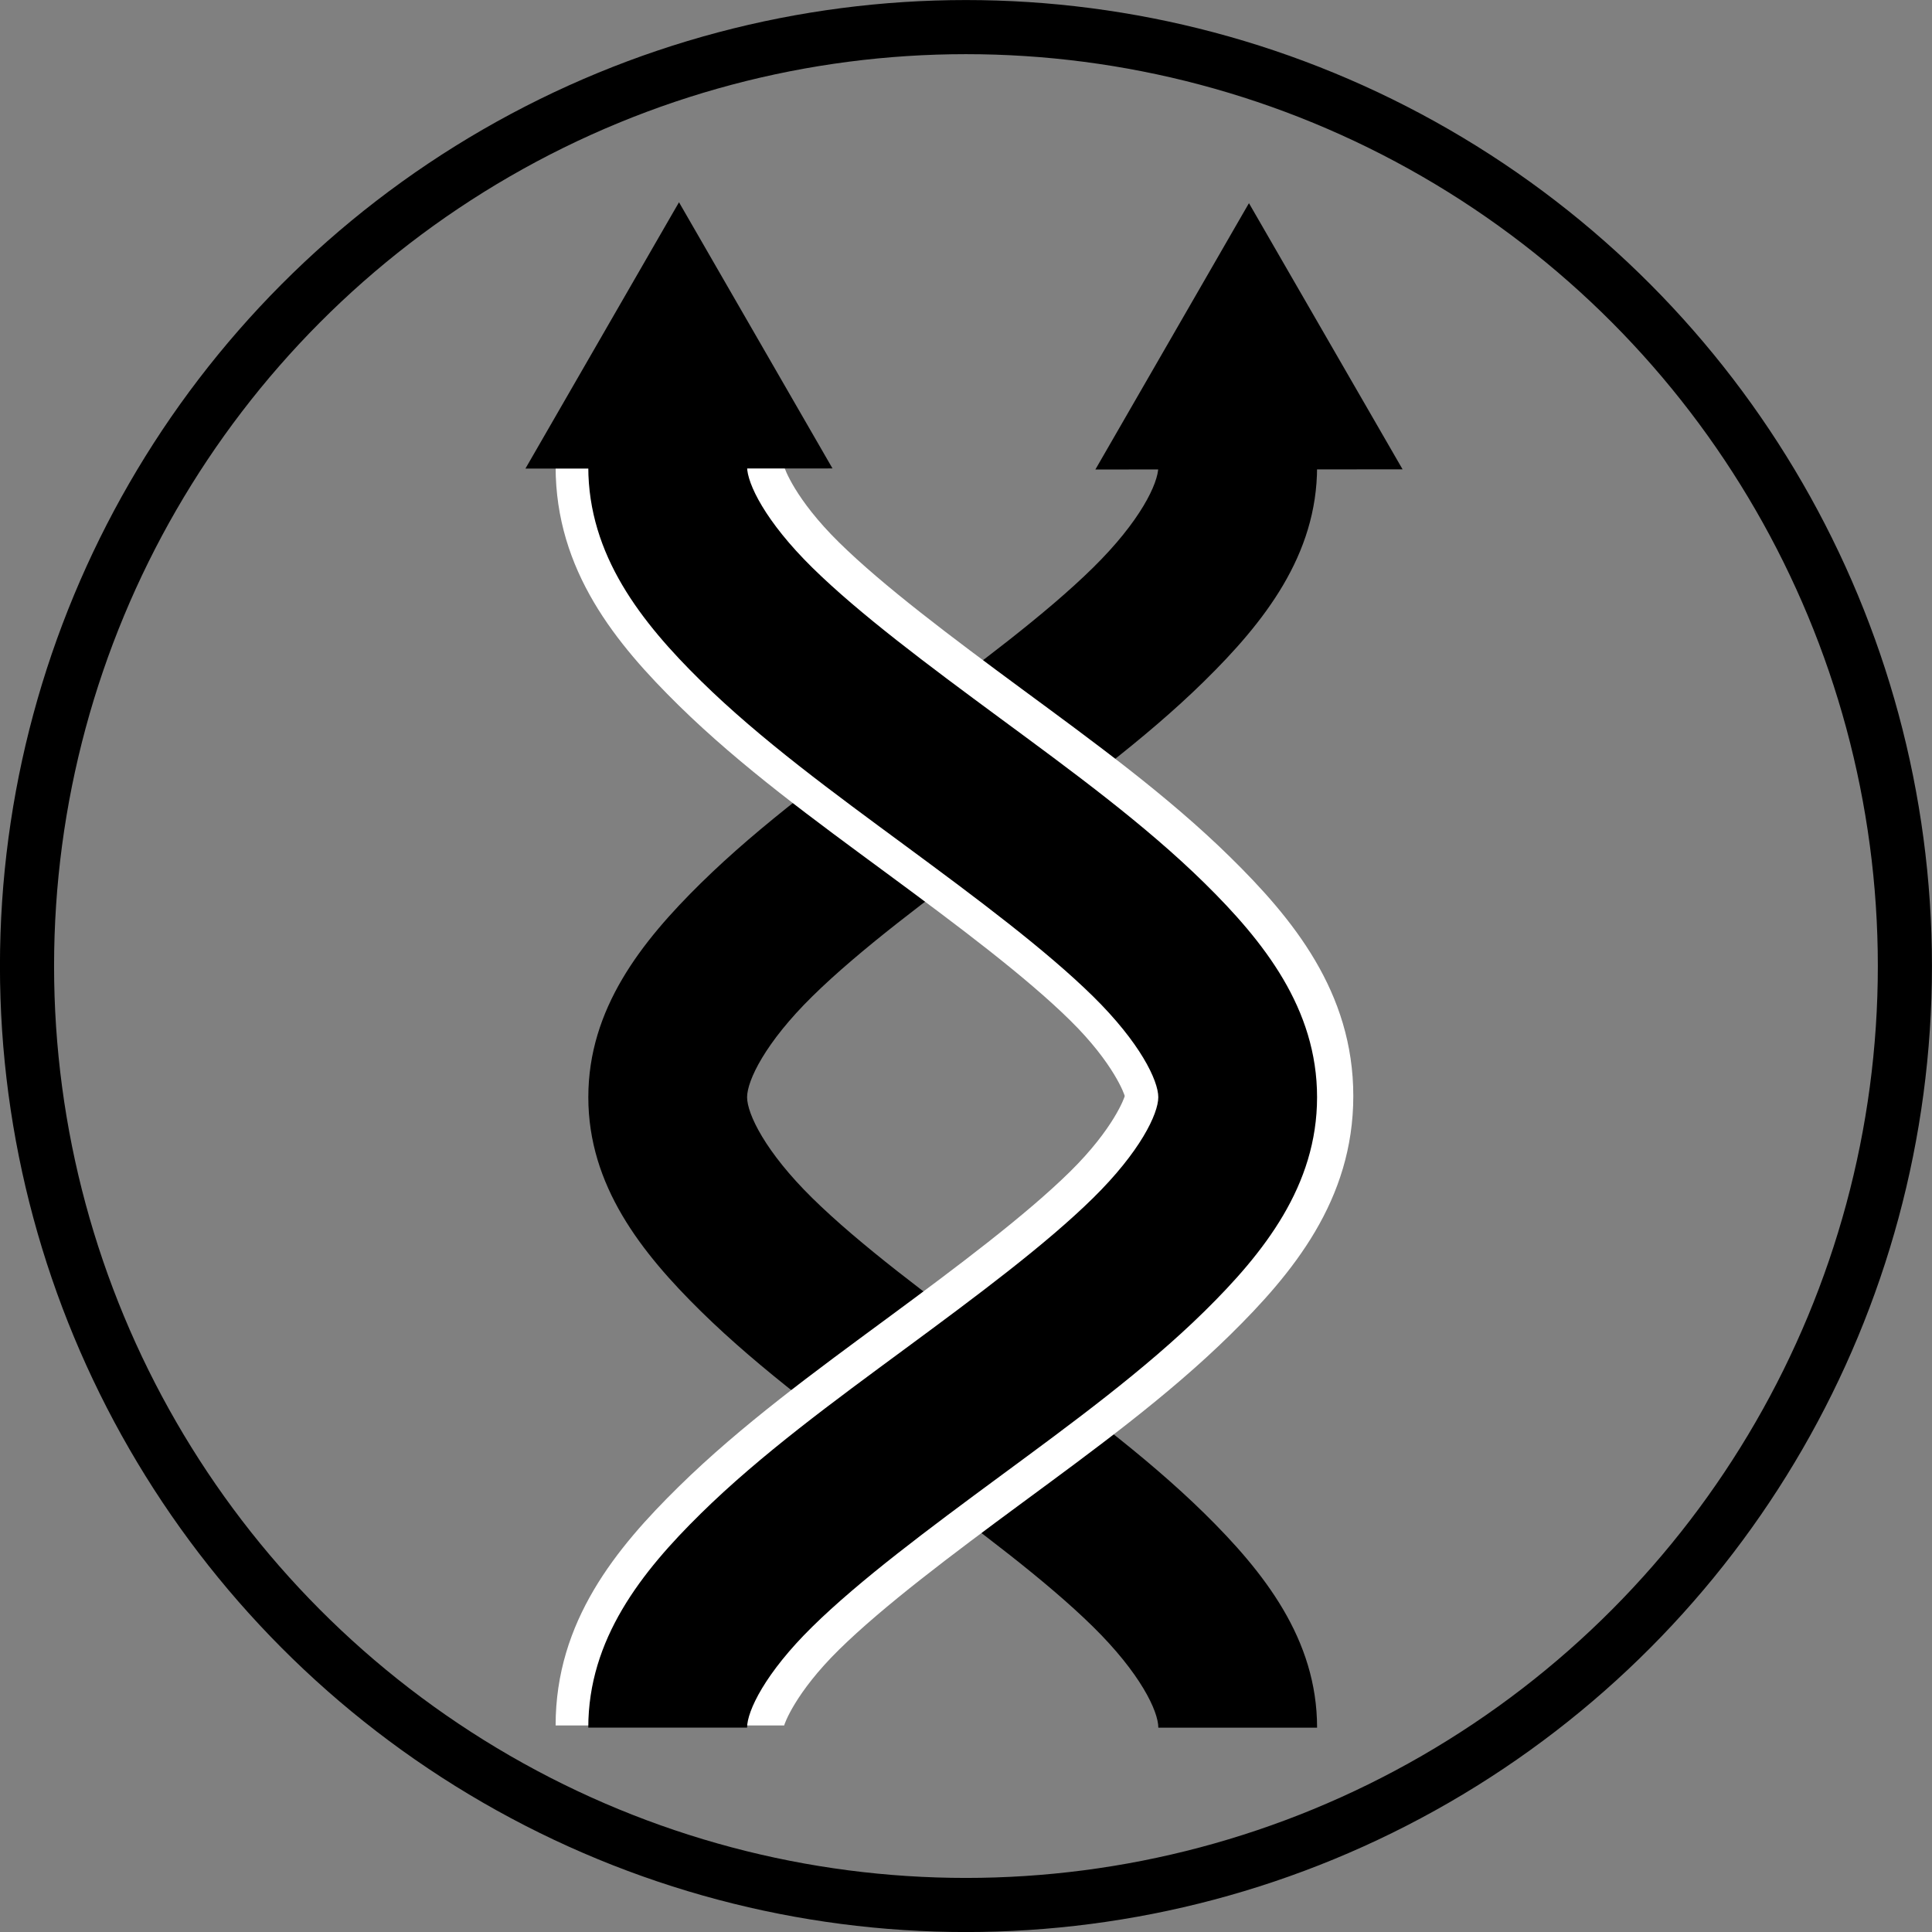
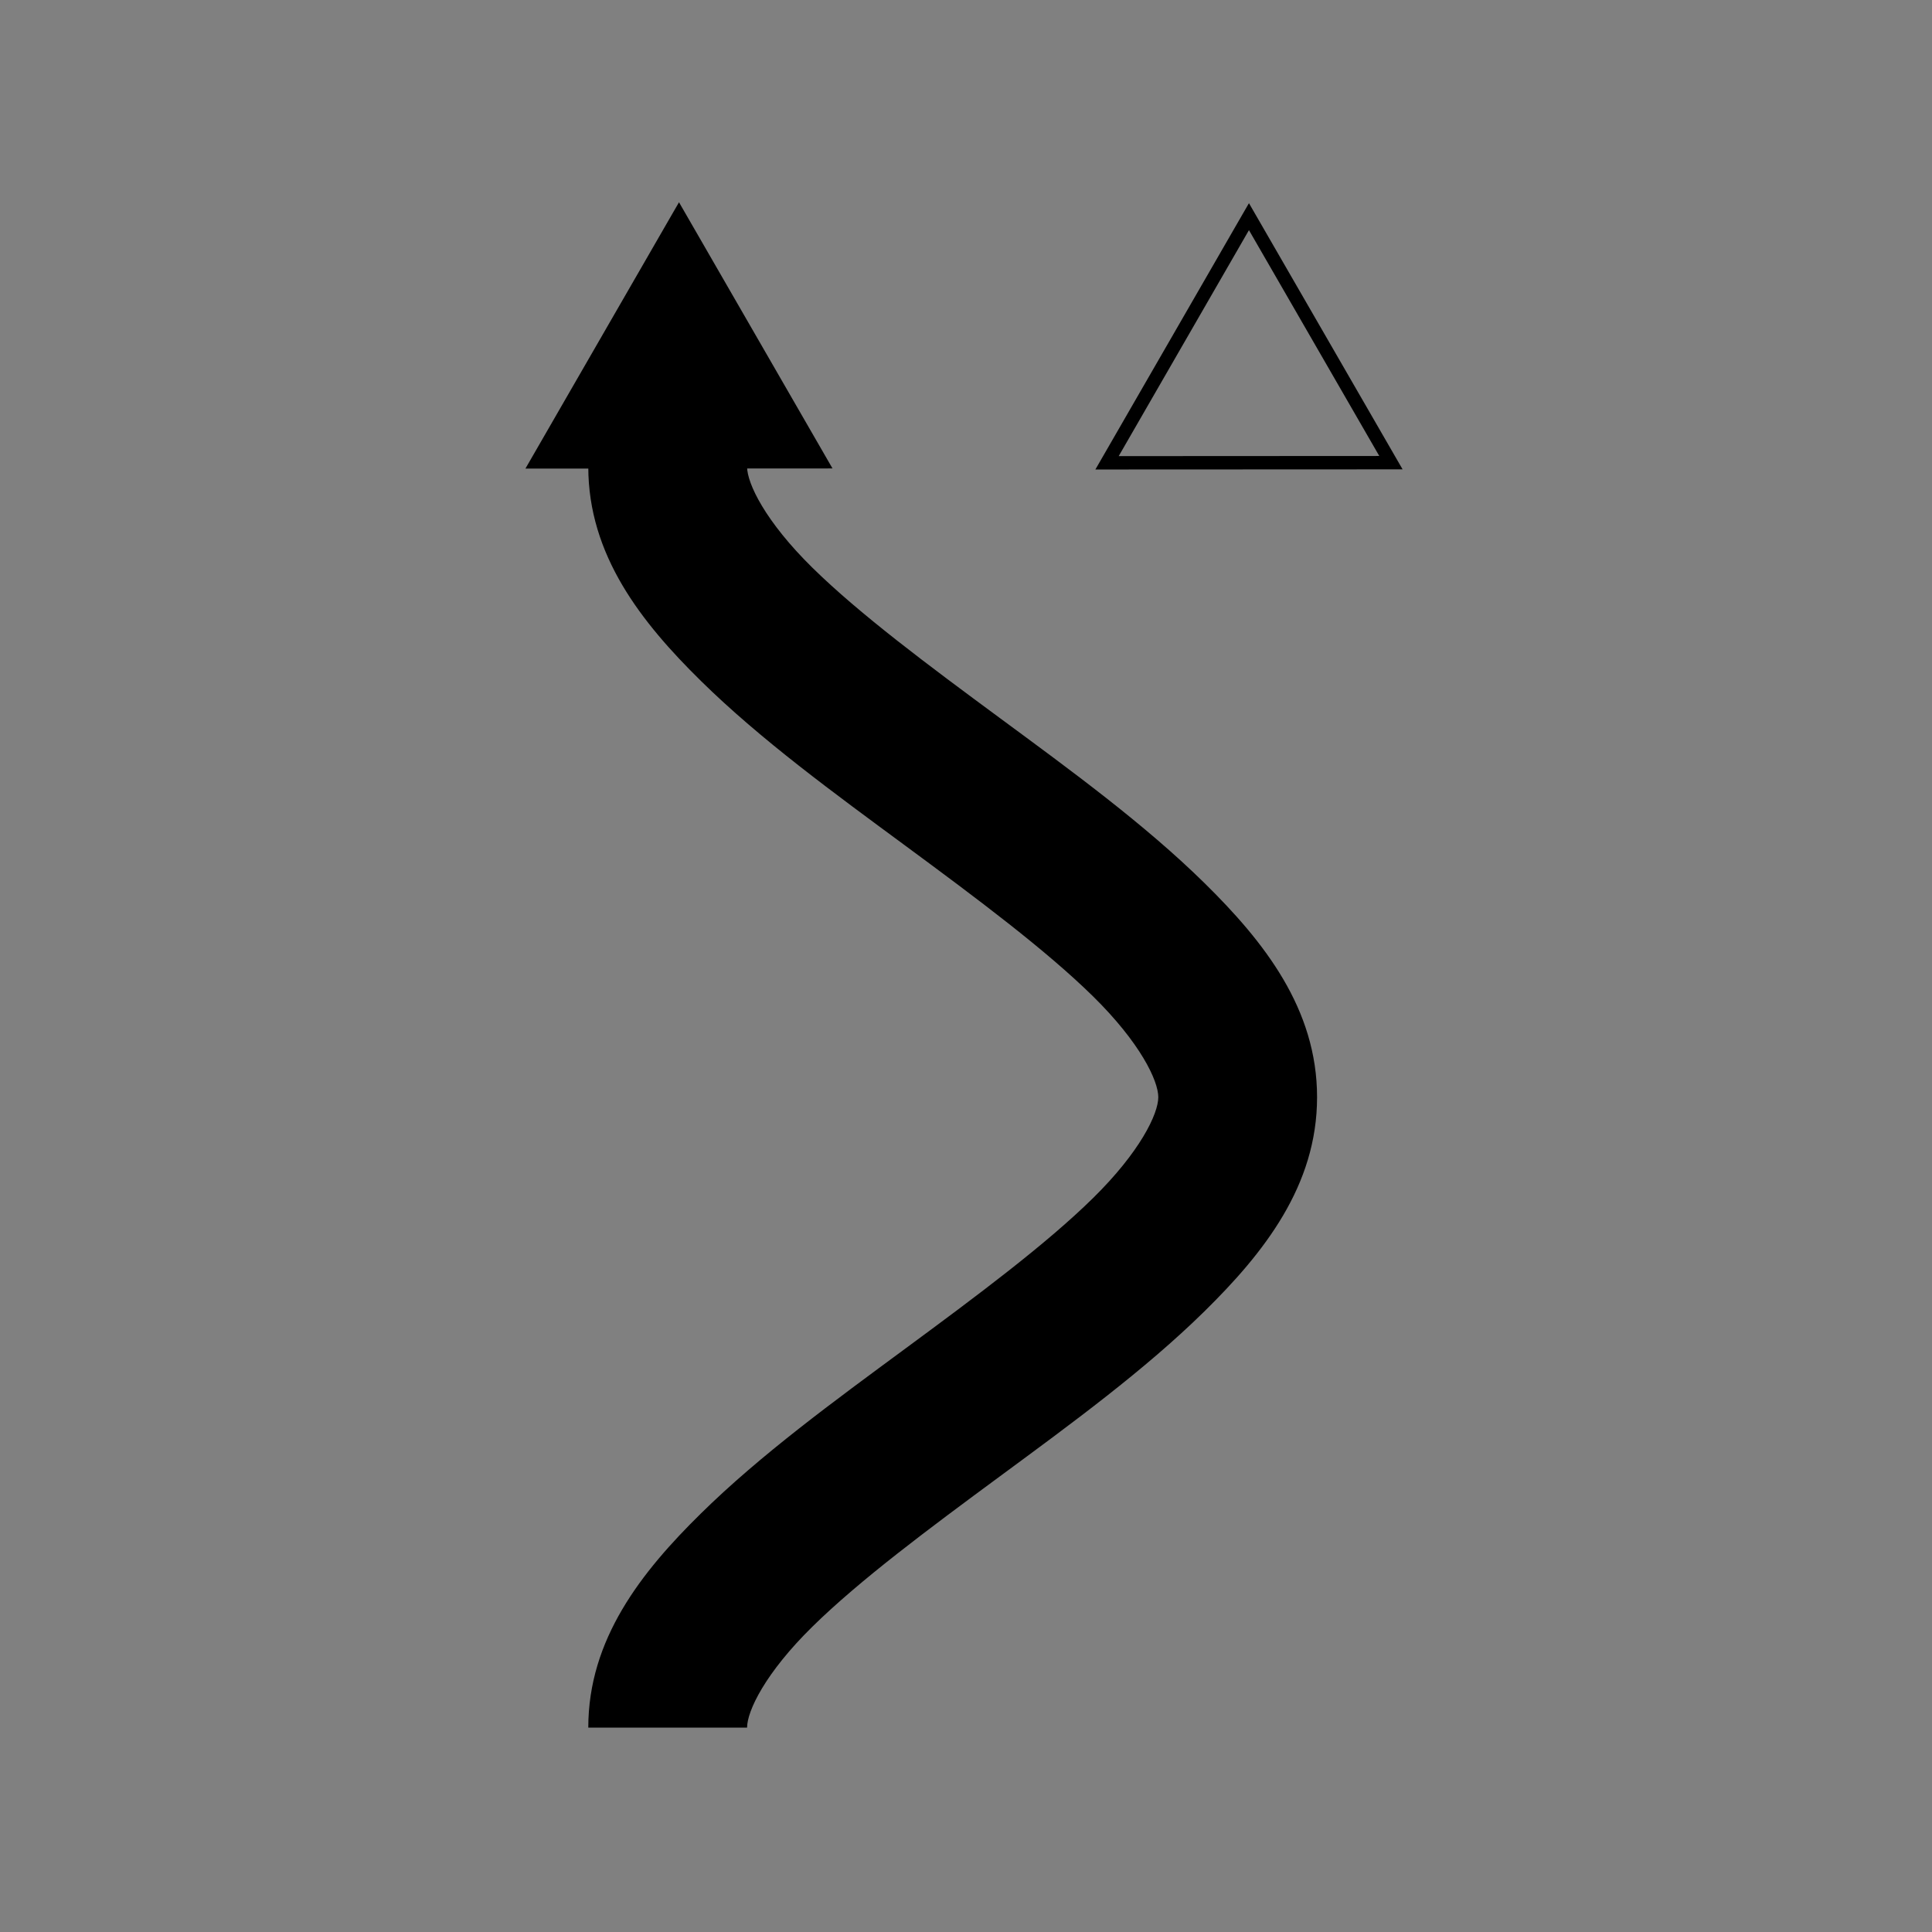
<svg xmlns="http://www.w3.org/2000/svg" xmlns:ns1="http://sodipodi.sourceforge.net/DTD/sodipodi-0.dtd" xmlns:ns2="http://www.inkscape.org/namespaces/inkscape" ns1:docname="gen-StudyFlex.svg" ns2:version="1.0 (4035a4fb49, 2020-05-01)" id="svg8" version="1.1" viewBox="0 0 20.885 20.885" height="20.885mm" width="20.885mm">
  <rect x="0" y="0" width="20.885" height="20.885" fill="#808080" stroke="none" />
  <defs id="defs2">
    <marker ns2:isstock="true" style="overflow:visible" id="Arrow1Send" refX="0" refY="0" orient="auto" ns2:stockid="Arrow1Send">
      <path transform="matrix(-0.2,0,0,-0.2,-1.2,0)" style="fill:#000000;fill-opacity:1;fill-rule:evenodd;stroke:#000000;stroke-width:1pt;stroke-opacity:1" d="M 0,0 5,-5 -12.5,0 5,5 Z" id="path862" />
    </marker>
    <marker ns2:isstock="true" style="overflow:visible" id="Arrow1Sstart" refX="0" refY="0" orient="auto" ns2:stockid="Arrow1Sstart">
      <path transform="matrix(0.2,0,0,0.2,1.2,0)" style="fill:#000000;fill-opacity:1;fill-rule:evenodd;stroke:#000000;stroke-width:1pt;stroke-opacity:1" d="M 0,0 5,-5 -12.5,0 5,5 Z" id="path859" />
    </marker>
    <marker ns2:isstock="true" style="overflow:visible" id="Arrow1Lstart" refX="0" refY="0" orient="auto" ns2:stockid="Arrow1Lstart">
      <path transform="matrix(0.8,0,0,0.8,10,0)" style="fill:#000000;fill-opacity:1;fill-rule:evenodd;stroke:#000000;stroke-width:1pt;stroke-opacity:1" d="M 0,0 5,-5 -12.5,0 5,5 Z" id="path847" />
    </marker>
    <marker ns2:isstock="true" style="overflow:visible" id="Arrow1Lend" refX="0" refY="0" orient="auto" ns2:stockid="Arrow1Lend">
-       <path transform="matrix(-0.8,0,0,-0.8,-10,0)" style="fill:#000000;fill-opacity:1;fill-rule:evenodd;stroke:#000000;stroke-width:1pt;stroke-opacity:1" d="M 0,0 5,-5 -12.5,0 5,5 Z" id="path850" />
-     </marker>
+       </marker>
  </defs>
  <ns1:namedview ns2:window-maximized="1" ns2:window-y="-8" ns2:window-x="-8" ns2:window-height="1057" ns2:window-width="1858" fit-margin-bottom="0" fit-margin-right="0" fit-margin-left="0" fit-margin-top="0" showgrid="false" ns2:document-rotation="0" ns2:current-layer="layer1" ns2:document-units="mm" ns2:cy="20.882132" ns2:cx="24.191632" ns2:zoom="7.9195959" ns2:pageshadow="2" ns2:pageopacity="0.0" borderopacity="1.0" bordercolor="#666666" pagecolor="#ffffff" id="base" />
  <g transform="translate(-93.123,-74.98)" id="layer1" ns2:groupmode="layer" ns2:label="Layer 1">
-     <circle clip-path="none" mask="none" r="10.15" cy="85.423" cx="103.565" id="circle2165" style="display:inline;mix-blend-mode:normal;fill:none;fill-opacity:1;stroke:#000000;stroke-width:0.585;stroke-miterlimit:4;stroke-dasharray:none;stroke-opacity:1" />
    <g transform="matrix(0.757,0,0,0.757,45.143,21.985)" id="g1515">
-       <path id="path1503" style="color:#000000;font-style:normal;font-variant:normal;font-weight:normal;font-stretch:normal;font-size:medium;line-height:normal;font-family:sans-serif;font-variant-ligatures:normal;font-variant-position:normal;font-variant-caps:normal;font-variant-numeric:normal;font-variant-alternates:normal;font-variant-east-asian:normal;font-feature-settings:normal;font-variation-settings:normal;text-indent:0;text-align:start;text-decoration:none;text-decoration-line:none;text-decoration-style:solid;text-decoration-color:#000000;letter-spacing:normal;word-spacing:normal;text-transform:none;writing-mode:lr-tb;direction:ltr;text-orientation:mixed;dominant-baseline:auto;baseline-shift:baseline;text-anchor:start;white-space:normal;shape-padding:0;shape-margin:0;inline-size:0;clip-rule:nonzero;display:inline;overflow:visible;visibility:visible;opacity:1;isolation:auto;mix-blend-mode:normal;color-interpolation:sRGB;color-interpolation-filters:linearRGB;solid-color:#000000;solid-opacity:1;vector-effect:none;fill:#000000;fill-opacity:1;fill-rule:nonzero;stroke:none;stroke-width:8.561;stroke-linecap:butt;stroke-linejoin:miter;stroke-miterlimit:4;stroke-dasharray:none;stroke-dashoffset:0;stroke-opacity:1;color-rendering:auto;image-rendering:auto;shape-rendering:auto;text-rendering:auto;enable-background:accumulate;stop-color:#000000;stop-opacity:1" d="m -45.002,-7.102 -7.656,13.281 15.316,-0.008 z M -49.812,6.387 c 0,0.896 -0.981,2.942 -3.521,5.439 -2.54,2.498 -6.258,5.269 -10.098,8.1 -3.839,2.831 -7.803,5.722 -11.021,8.887 -3.219,3.164 -6.076,6.779 -6.076,11.545 0,4.766 2.858,8.38 6.076,11.545 3.219,3.164 7.182,6.058 11.021,8.889 3.839,2.831 7.557,5.6 10.098,8.098 2.54,2.498 3.521,4.545 3.521,5.441 h 8.555 c 0,-4.766 -2.856,-8.382 -6.074,-11.547 -3.219,-3.164 -7.182,-6.056 -11.021,-8.887 -3.839,-2.831 -7.559,-5.6 -10.1,-8.098 -2.54,-2.498 -3.52,-4.545 -3.52,-5.441 0,-0.896 0.979,-2.942 3.52,-5.439 2.54,-2.498 6.26,-5.274 10.1,-8.105 3.839,-2.831 7.803,-5.716 11.021,-8.881 3.219,-3.164 6.074,-6.779 6.074,-11.545 z" transform="matrix(0.265,0,0,0.265,93.123,74.98)" />
      <g id="g1440">
-         <path style="color:#000000;font-style:normal;font-variant:normal;font-weight:normal;font-stretch:normal;font-size:medium;line-height:normal;font-family:sans-serif;font-variant-ligatures:normal;font-variant-position:normal;font-variant-caps:normal;font-variant-numeric:normal;font-variant-alternates:normal;font-variant-east-asian:normal;font-feature-settings:normal;font-variation-settings:normal;text-indent:0;text-align:start;text-decoration:none;text-decoration-line:none;text-decoration-style:solid;text-decoration-color:#000000;letter-spacing:normal;word-spacing:normal;text-transform:none;writing-mode:lr-tb;direction:ltr;text-orientation:mixed;dominant-baseline:auto;baseline-shift:baseline;text-anchor:start;white-space:normal;shape-padding:0;shape-margin:0;inline-size:0;clip-rule:nonzero;display:inline;overflow:visible;visibility:visible;opacity:1;isolation:auto;mix-blend-mode:normal;color-interpolation:sRGB;color-interpolation-filters:linearRGB;solid-color:#000000;solid-opacity:1;vector-effect:none;fill:#ffffff;fill-opacity:1;fill-rule:nonzero;stroke:none;stroke-width:3.265;stroke-linecap:butt;stroke-linejoin:miter;stroke-miterlimit:4;stroke-dasharray:none;stroke-dashoffset:0;stroke-opacity:1;color-rendering:auto;image-rendering:auto;shape-rendering:auto;text-rendering:auto;enable-background:accumulate;stop-color:#000000;stop-opacity:1" d="m 71.316,76.67 c 0,1.487 0.867,2.534 1.758,3.41 0.891,0.876 1.953,1.647 2.969,2.396 1.016,0.749 1.985,1.476 2.617,2.098 0.633,0.622 0.783,1.073 0.783,1.084 0,0.011 -0.151,0.46 -0.783,1.082 -0.633,0.622 -1.601,1.349 -2.617,2.098 -1.016,0.749 -2.078,1.522 -2.969,2.398 -0.891,0.876 -1.758,1.923 -1.758,3.41 h 3.264 c 0,-0.011 0.151,-0.46 0.783,-1.082 0.633,-0.622 1.601,-1.349 2.617,-2.098 1.016,-0.749 2.078,-1.522 2.969,-2.398 0.891,-0.876 1.758,-1.923 1.758,-3.41 0,-1.487 -0.867,-2.536 -1.758,-3.412 -0.891,-0.876 -1.953,-1.647 -2.969,-2.396 -1.016,-0.749 -1.985,-1.476 -2.617,-2.098 -0.633,-0.622 -0.783,-1.071 -0.783,-1.082 z" id="path1487" />
-         <path id="path1491" style="color:#000000;font-style:normal;font-variant:normal;font-weight:normal;font-stretch:normal;font-size:medium;line-height:normal;font-family:sans-serif;font-variant-ligatures:normal;font-variant-position:normal;font-variant-caps:normal;font-variant-numeric:normal;font-variant-alternates:normal;font-variant-east-asian:normal;font-feature-settings:normal;font-variation-settings:normal;text-indent:0;text-align:start;text-decoration:none;text-decoration-line:none;text-decoration-style:solid;text-decoration-color:#000000;letter-spacing:normal;word-spacing:normal;text-transform:none;writing-mode:lr-tb;direction:ltr;text-orientation:mixed;dominant-baseline:auto;baseline-shift:baseline;text-anchor:start;white-space:normal;shape-padding:0;shape-margin:0;inline-size:0;clip-rule:nonzero;display:inline;overflow:visible;visibility:visible;opacity:1;isolation:auto;mix-blend-mode:normal;color-interpolation:sRGB;color-interpolation-filters:linearRGB;solid-color:#000000;solid-opacity:1;vector-effect:none;fill:#000000;fill-opacity:1;fill-rule:nonzero;stroke:none;stroke-width:8.561;stroke-linecap:butt;stroke-linejoin:miter;stroke-miterlimit:4;stroke-dasharray:none;stroke-dashoffset:0;stroke-opacity:1;color-rendering:auto;image-rendering:auto;shape-rendering:auto;text-rendering:auto;enable-background:accumulate;stop-color:#000000;stop-opacity:1" d="m -75.764,-7.154 -7.654,13.283 15.314,-0.01 z m -4.766,13.541 c 0,4.766 2.858,8.38 6.076,11.545 3.219,3.164 7.182,6.05 11.021,8.881 3.839,2.831 7.557,5.608 10.098,8.105 2.54,2.498 3.521,4.543 3.521,5.439 0,0.896 -0.981,2.944 -3.521,5.441 -2.54,2.498 -6.258,5.267 -10.098,8.098 -3.839,2.831 -7.803,5.722 -11.021,8.887 -3.219,3.164 -6.076,6.781 -6.076,11.547 h 8.557 c 0,-0.896 0.979,-2.944 3.52,-5.441 2.54,-2.498 6.26,-5.267 10.1,-8.098 3.839,-2.831 7.803,-5.724 11.021,-8.889 3.219,-3.164 6.074,-6.779 6.074,-11.545 0,-4.766 -2.856,-8.38 -6.074,-11.545 -3.219,-3.164 -7.182,-6.056 -11.021,-8.887 -3.839,-2.831 -7.559,-5.602 -10.1,-8.1 -2.54,-2.498 -3.52,-4.543 -3.52,-5.439 z" transform="matrix(0.265,0,0,0.265,93.123,74.98)" />
+         <path id="path1491" style="color:#000000;font-style:normal;font-variant:normal;font-weight:normal;font-stretch:normal;font-size:medium;line-height:normal;font-family:sans-serif;font-variant-ligatures:normal;font-variant-position:normal;font-variant-caps:normal;font-variant-numeric:normal;font-variant-alternates:normal;font-variant-east-asian:normal;font-feature-settings:normal;font-variation-settings:normal;text-indent:0;text-align:start;text-decoration:none;text-decoration-line:none;text-decoration-style:solid;text-decoration-color:#000000;letter-spacing:normal;word-spacing:normal;text-transform:none;writing-mode:lr-tb;direction:ltr;text-orientation:mixed;dominant-baseline:auto;baseline-shift:baseline;text-anchor:start;white-space:normal;shape-padding:0;shape-margin:0;inline-size:0;clip-rule:nonzero;display:inline;overflow:visible;visibility:visible;opacity:1;isolation:auto;mix-blend-mode:normal;color-interpolation:sRGB;color-interpolation-filters:linearRGB;solid-color:#000000;solid-opacity:1;vector-effect:none;fill:#000000;fill-opacity:1;fill-rule:nonzero;stroke:none;stroke-width:8.561;stroke-linecap:butt;stroke-linejoin:miter;stroke-miterlimit:4;stroke-dasharray:none;stroke-dashoffset:0;stroke-opacity:1;color-rendering:auto;image-rendering:auto;shape-rendering:auto;text-rendering:auto;enable-background:accumulate;stop-color:#000000;stop-opacity:1" d="m -75.764,-7.154 -7.654,13.283 15.314,-0.01 z m -4.766,13.541 c 0,4.766 2.858,8.38 6.076,11.545 3.219,3.164 7.182,6.05 11.021,8.881 3.839,2.831 7.557,5.608 10.098,8.105 2.54,2.498 3.521,4.543 3.521,5.439 0,0.896 -0.981,2.944 -3.521,5.441 -2.54,2.498 -6.258,5.267 -10.098,8.098 -3.839,2.831 -7.803,5.722 -11.021,8.887 -3.219,3.164 -6.076,6.781 -6.076,11.547 h 8.557 c 0,-0.896 0.979,-2.944 3.52,-5.441 2.54,-2.498 6.26,-5.267 10.1,-8.098 3.839,-2.831 7.803,-5.724 11.021,-8.889 3.219,-3.164 6.074,-6.779 6.074,-11.545 0,-4.766 -2.856,-8.38 -6.074,-11.545 -3.219,-3.164 -7.182,-6.056 -11.021,-8.887 -3.839,-2.831 -7.559,-5.602 -10.1,-8.1 -2.54,-2.498 -3.52,-4.543 -3.52,-5.439 " transform="matrix(0.265,0,0,0.265,93.123,74.98)" />
      </g>
      <g id="g1479" style="opacity:1">
        <path style="color:#000000;font-style:normal;font-variant:normal;font-weight:normal;font-stretch:normal;font-size:medium;line-height:normal;font-family:sans-serif;font-variant-ligatures:normal;font-variant-position:normal;font-variant-caps:normal;font-variant-numeric:normal;font-variant-alternates:normal;font-variant-east-asian:normal;font-feature-settings:normal;font-variation-settings:normal;text-indent:0;text-align:start;text-decoration:none;text-decoration-line:none;text-decoration-style:solid;text-decoration-color:#000000;letter-spacing:normal;word-spacing:normal;text-transform:none;writing-mode:lr-tb;direction:ltr;text-orientation:mixed;dominant-baseline:auto;baseline-shift:baseline;text-anchor:start;white-space:normal;shape-padding:0;shape-margin:0;inline-size:0;clip-rule:nonzero;display:inline;overflow:visible;visibility:visible;isolation:auto;mix-blend-mode:normal;color-interpolation:sRGB;color-interpolation-filters:linearRGB;solid-color:#000000;solid-opacity:1;vector-effect:none;fill:#000000;fill-opacity:1;fill-rule:nonzero;stroke:none;stroke-width:0.192px;stroke-linecap:butt;stroke-linejoin:miter;stroke-miterlimit:4;stroke-dasharray:none;stroke-dashoffset:0;stroke-opacity:1;color-rendering:auto;image-rendering:auto;shape-rendering:auto;text-rendering:auto;enable-background:accumulate;stop-color:#000000;stop-opacity:1" d="m 73.078,72.895 -0.084,0.145 -2.109,3.658 4.385,-0.002 z m 0,0.385 1.861,3.225 -3.721,0.002 z" id="path1483" />
      </g>
      <g id="g1495" style="opacity:1">
        <path style="color:#000000;font-style:normal;font-variant:normal;font-weight:normal;font-stretch:normal;font-size:medium;line-height:normal;font-family:sans-serif;font-variant-ligatures:normal;font-variant-position:normal;font-variant-caps:normal;font-variant-numeric:normal;font-variant-alternates:normal;font-variant-east-asian:normal;font-feature-settings:normal;font-variation-settings:normal;text-indent:0;text-align:start;text-decoration:none;text-decoration-line:none;text-decoration-style:solid;text-decoration-color:#000000;letter-spacing:normal;word-spacing:normal;text-transform:none;writing-mode:lr-tb;direction:ltr;text-orientation:mixed;dominant-baseline:auto;baseline-shift:baseline;text-anchor:start;white-space:normal;shape-padding:0;shape-margin:0;inline-size:0;clip-rule:nonzero;display:inline;overflow:visible;visibility:visible;isolation:auto;mix-blend-mode:normal;color-interpolation:sRGB;color-interpolation-filters:linearRGB;solid-color:#000000;solid-opacity:1;vector-effect:none;fill:#000000;fill-opacity:1;fill-rule:nonzero;stroke:none;stroke-width:0.192px;stroke-linecap:butt;stroke-linejoin:miter;stroke-miterlimit:4;stroke-dasharray:none;stroke-dashoffset:0;stroke-opacity:1;color-rendering:auto;image-rendering:auto;shape-rendering:auto;text-rendering:auto;enable-background:accumulate;stop-color:#000000;stop-opacity:1" d="m 81.217,72.908 -0.084,0.145 -2.109,3.658 4.387,-0.002 z m 0,0.385 1.861,3.225 -3.721,0.002 z" id="path1499" />
      </g>
    </g>
  </g>
</svg>